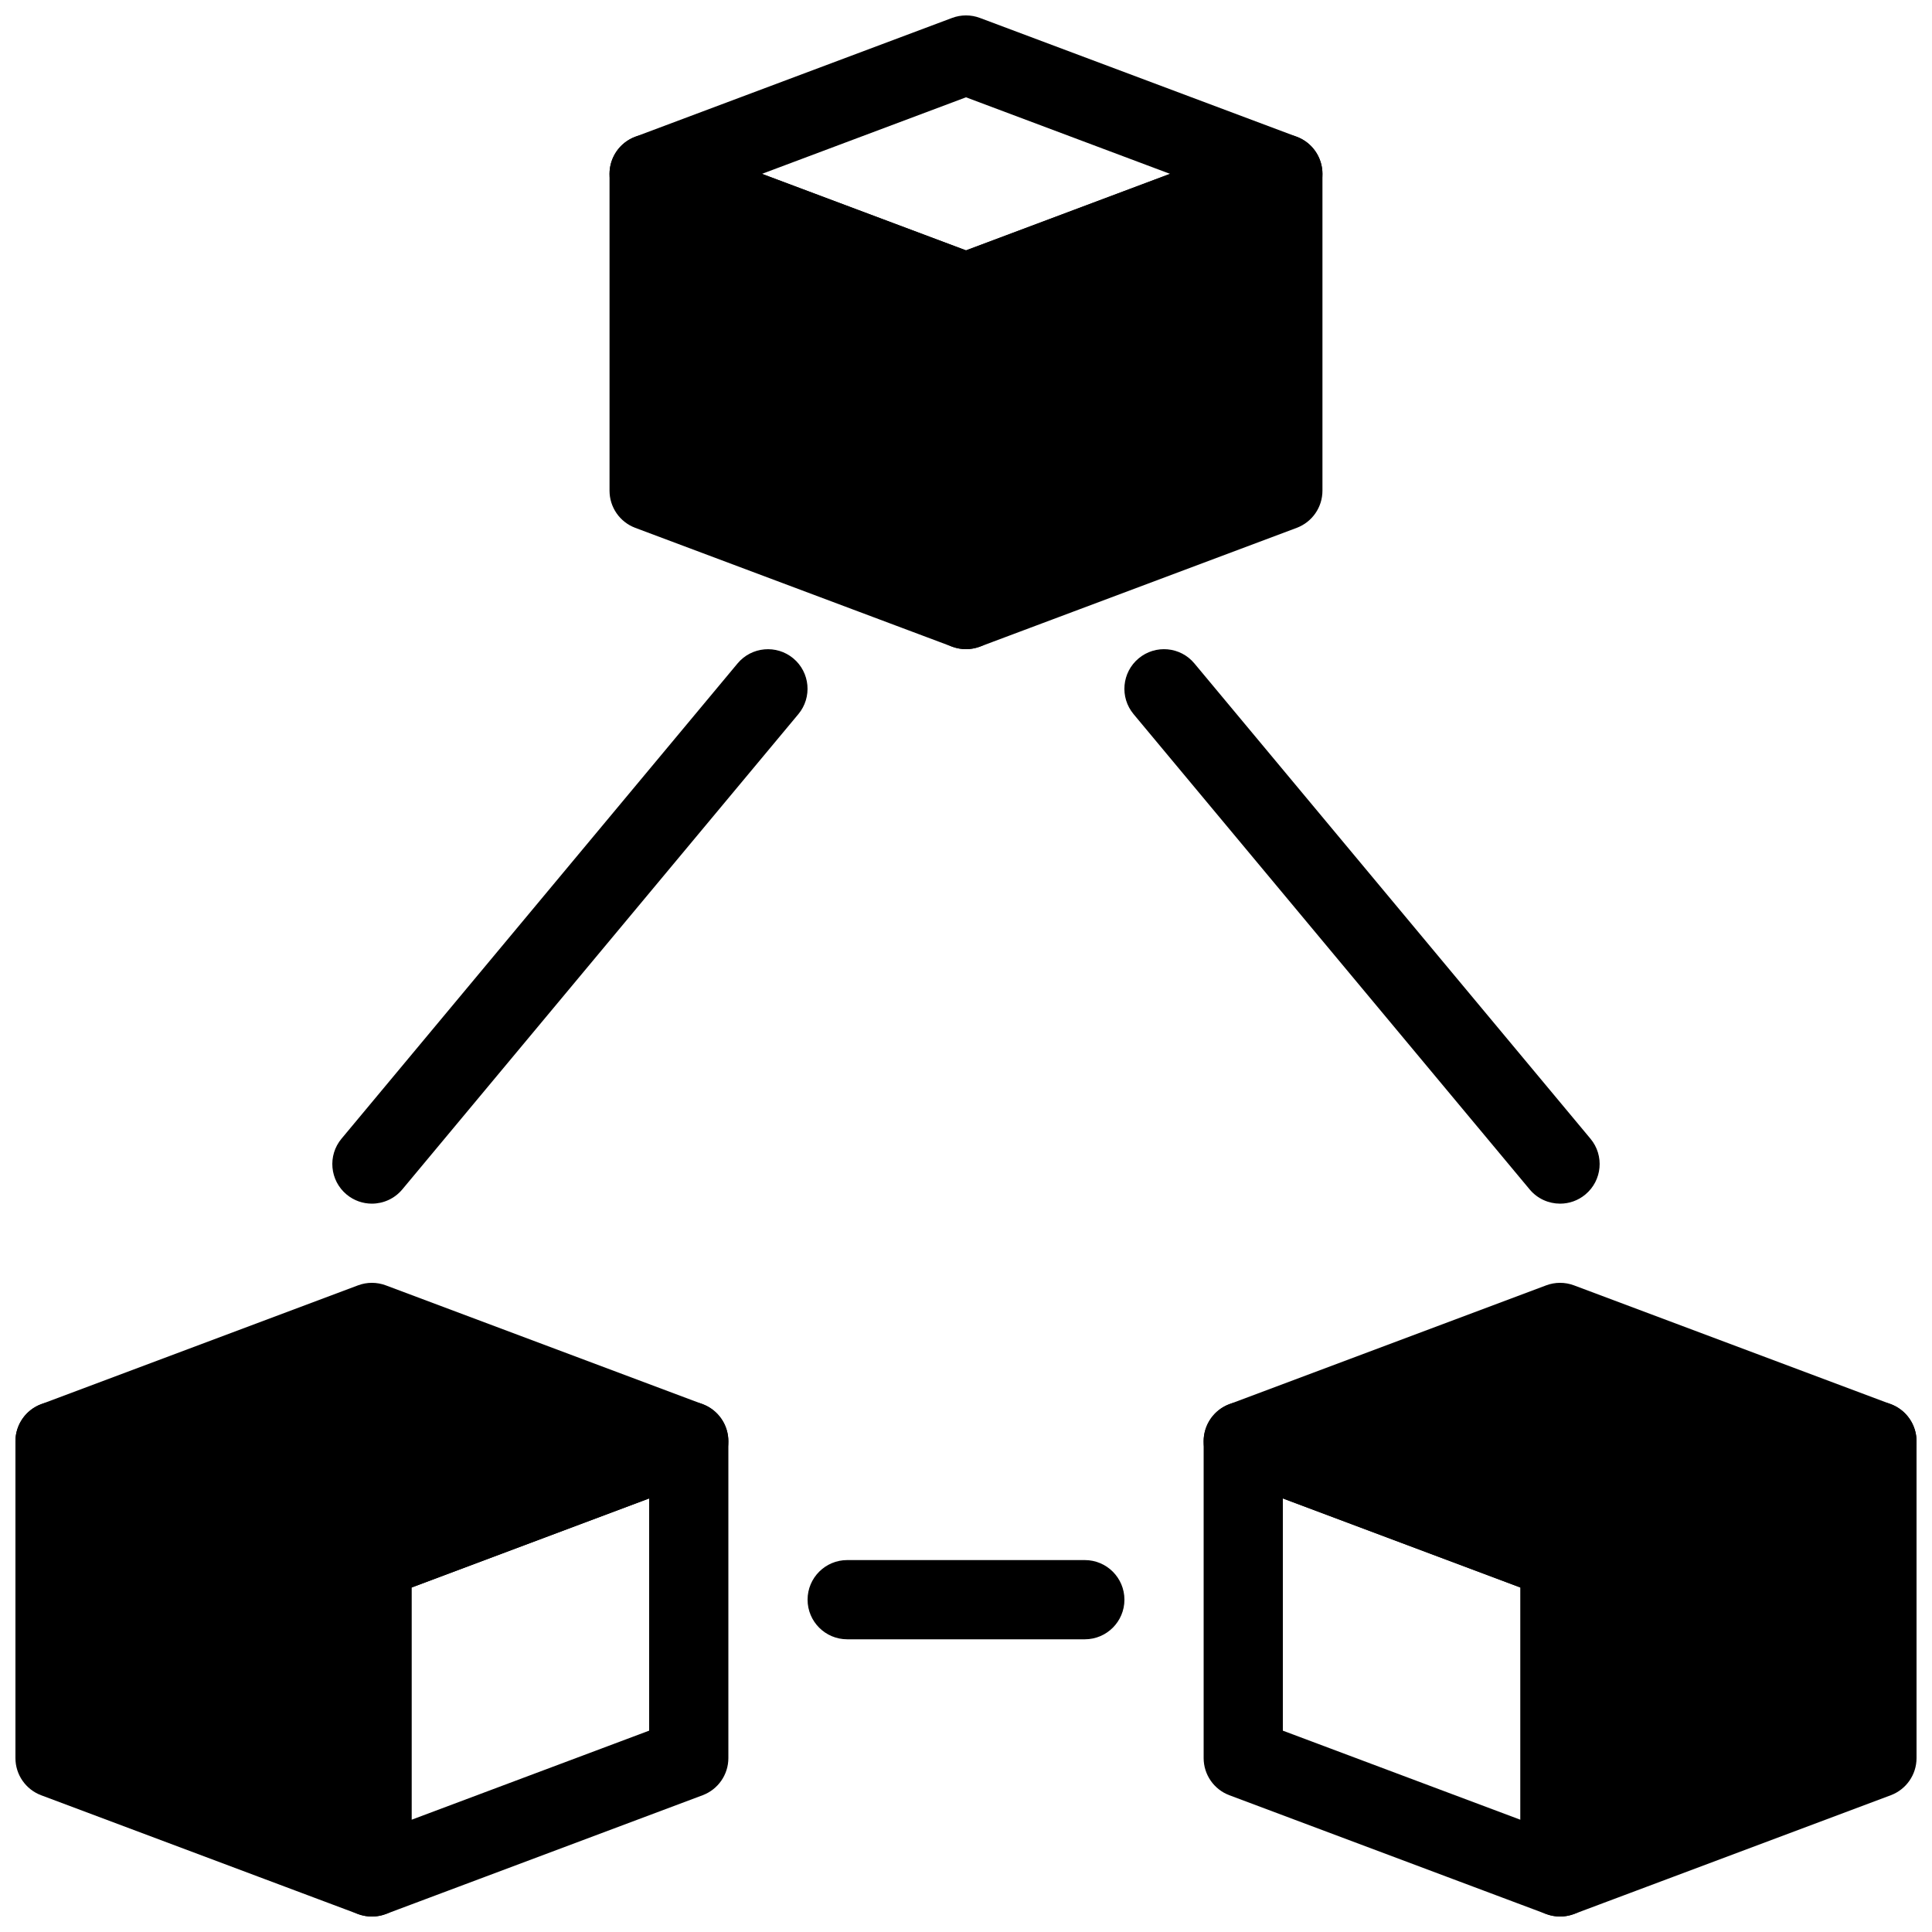
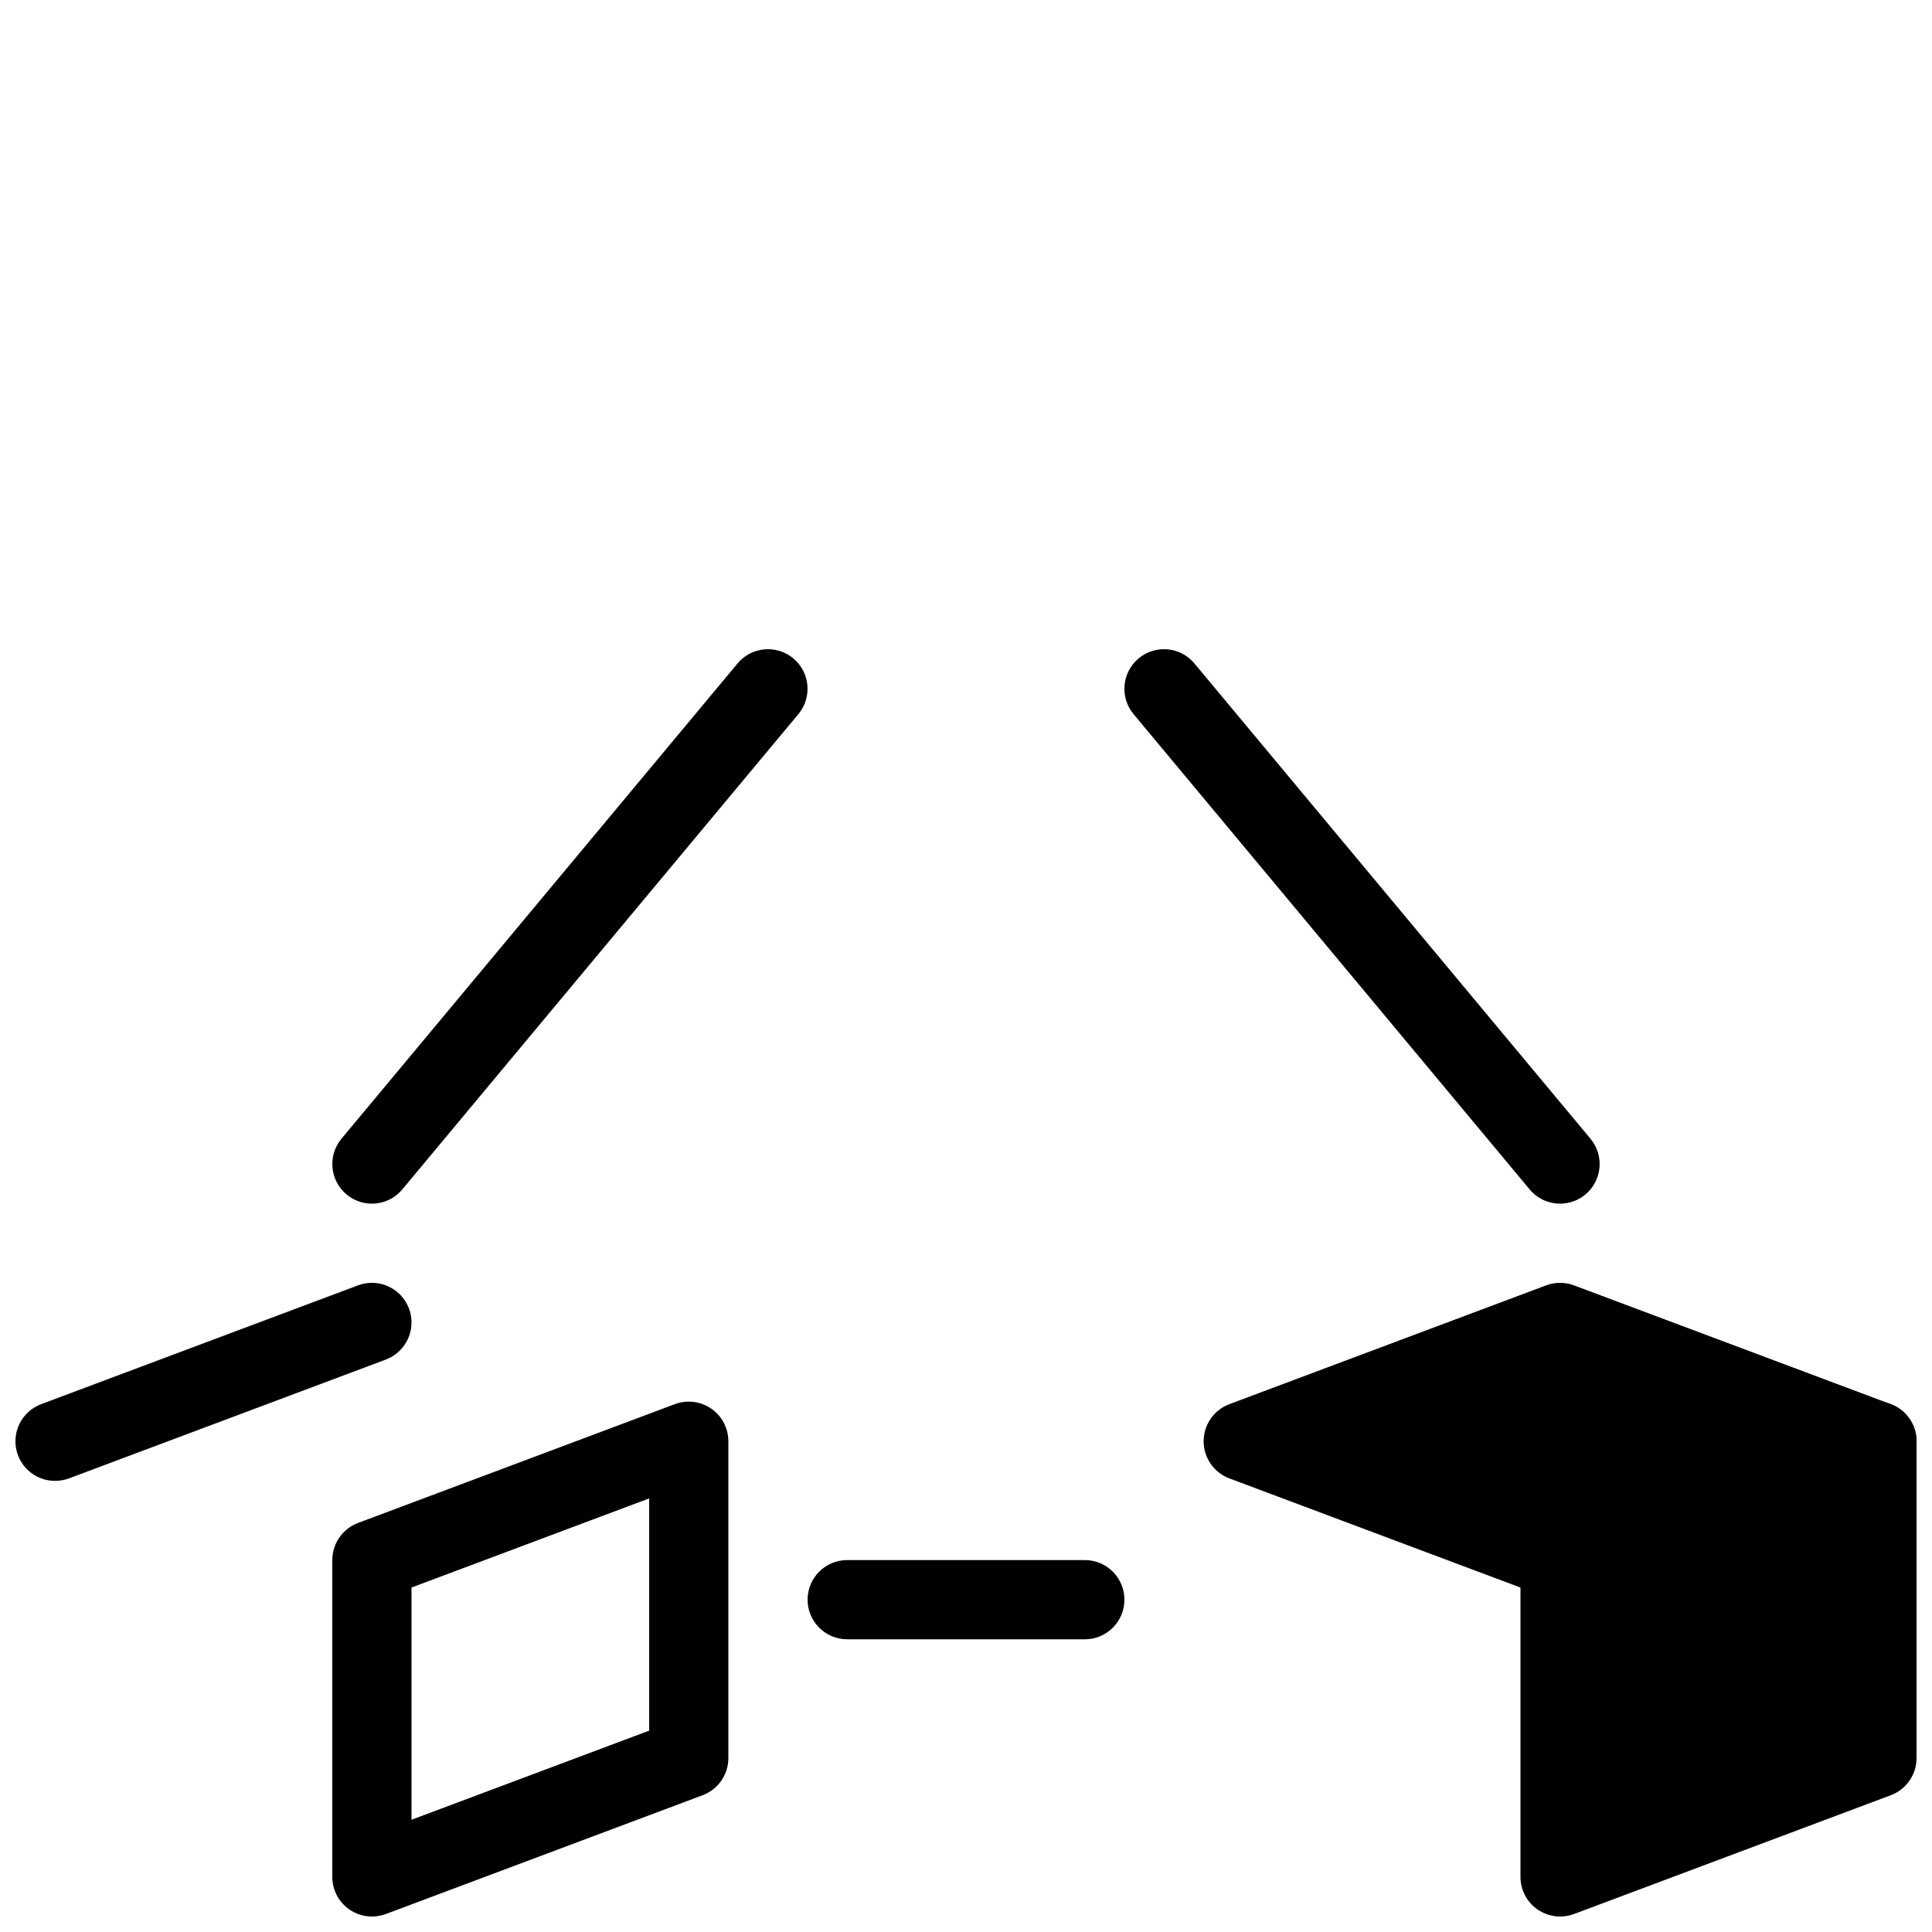
<svg xmlns="http://www.w3.org/2000/svg" width="800px" height="800px" version="1.1" viewBox="144 144 512 512">
  <defs>
    <clipPath id="g">
-       <path d="m305 148.09h190v84.906h-190z" />
-     </clipPath>
+       </clipPath>
    <clipPath id="f">
-       <path d="m148.09 515h105.91v136.9h-105.91z" />
-     </clipPath>
+       </clipPath>
    <clipPath id="e">
      <path d="m232 515h106v136.9h-106z" />
    </clipPath>
    <clipPath id="d">
      <path d="m148.09 483h189.91v85h-189.91z" />
    </clipPath>
    <clipPath id="c">
      <path d="m462 515h106v136.9h-106z" />
    </clipPath>
    <clipPath id="b">
      <path d="m546 515h105.9v136.9h-105.9z" />
    </clipPath>
    <clipPath id="a">
      <path d="m462 483h189.9v85h-189.9z" />
    </clipPath>
  </defs>
-   <path d="m403.68 211.73-83.969-31.488c-3.223-1.195-6.832-0.754-9.668 1.207-2.824 1.965-4.512 5.188-4.512 8.629v83.969c0 4.375 2.719 8.293 6.812 9.836l83.969 31.488c1.195 0.438 2.445 0.66 3.684 0.66 2.109 0 4.199-0.641 5.984-1.867 2.82-1.965 4.512-5.188 4.512-8.629v-83.969c0-4.379-2.719-8.293-6.812-9.836z" />
-   <path d="m489.95 181.45c-2.844-1.961-6.434-2.402-9.668-1.207l-83.969 31.488c-4.09 1.543-6.809 5.457-6.809 9.836v83.969c0 3.441 1.691 6.664 4.512 8.629 1.785 1.227 3.875 1.867 5.984 1.867 1.238 0 2.488-0.219 3.684-0.66l83.969-31.488c4.094-1.543 6.809-5.461 6.809-9.836v-83.969c0-3.441-1.688-6.664-4.512-8.629z" />
  <g clip-path="url(#g)">
    <path d="m400 232.06c-1.25 0-2.5-0.219-3.684-0.66l-83.969-31.488c-4.094-1.543-6.812-5.461-6.812-9.836s2.707-8.293 6.812-9.836l83.969-31.488c2.383-0.891 4.996-0.891 7.367 0l83.969 31.488c4.102 1.543 6.809 5.457 6.809 9.836 0 4.375-2.719 8.293-6.812 9.836l-83.969 31.488c-1.184 0.438-2.434 0.66-3.68 0.66zm-54.078-41.984 54.078 20.277 54.074-20.277-54.074-20.289z" />
  </g>
  <g clip-path="url(#f)">
    <path d="m246.24 547.61-83.969-31.488c-3.223-1.199-6.832-0.758-9.668 1.207-2.82 1.961-4.512 5.184-4.512 8.625v83.969c0 4.375 2.719 8.293 6.812 9.836l83.969 31.488c1.195 0.441 2.445 0.66 3.684 0.66 2.109 0 4.199-0.641 5.984-1.867 2.82-1.965 4.512-5.184 4.512-8.629v-83.969c0-4.375-2.719-8.289-6.812-9.832z" />
  </g>
  <g clip-path="url(#e)">
    <path d="m242.56 651.9c-2.109 0-4.199-0.641-5.984-1.867-2.824-1.965-4.512-5.184-4.512-8.629v-83.969c0-4.375 2.719-8.293 6.812-9.836l83.969-31.488c3.223-1.207 6.832-0.754 9.668 1.207 2.82 1.965 4.512 5.188 4.512 8.629v83.969c0 4.375-2.719 8.293-6.812 9.836l-83.969 31.488c-1.195 0.441-2.445 0.66-3.684 0.66zm10.496-87.191v61.547l62.977-23.617v-61.547z" />
  </g>
  <g clip-path="url(#d)">
-     <path d="m330.21 516.12-83.969-31.488c-2.383-0.891-4.996-0.891-7.367 0l-83.969 31.488c-4.094 1.543-6.812 5.457-6.812 9.832s2.719 8.293 6.812 9.836l83.969 31.488c1.184 0.441 2.434 0.66 3.684 0.66s2.5-0.219 3.684-0.66l83.969-31.488c4.094-1.543 6.812-5.457 6.812-9.836 0-4.375-2.719-8.289-6.812-9.832z" />
+     <path d="m330.21 516.12-83.969-31.488c-2.383-0.891-4.996-0.891-7.367 0l-83.969 31.488c-4.094 1.543-6.812 5.457-6.812 9.832s2.719 8.293 6.812 9.836c1.184 0.441 2.434 0.66 3.684 0.66s2.5-0.219 3.684-0.66l83.969-31.488c4.094-1.543 6.812-5.457 6.812-9.836 0-4.375-2.719-8.289-6.812-9.832z" />
  </g>
  <g clip-path="url(#c)">
-     <path d="m557.44 651.9c-1.238 0-2.488-0.219-3.684-0.66l-83.969-31.488c-4.094-1.543-6.809-5.457-6.809-9.836v-83.969c0-3.441 1.691-6.664 4.512-8.629 2.832-1.961 6.453-2.402 9.668-1.207l83.969 31.488c4.09 1.547 6.809 5.461 6.809 9.836v83.969c0 3.441-1.691 6.664-4.512 8.629-1.785 1.227-3.875 1.867-5.984 1.867zm-73.473-49.258 62.977 23.617v-61.547l-62.977-23.617z" />
-   </g>
+     </g>
  <g clip-path="url(#b)">
    <path d="m647.39 517.32c-2.832-1.961-6.445-2.402-9.668-1.207l-83.969 31.488c-4.094 1.543-6.812 5.457-6.812 9.832v83.969c0 3.441 1.691 6.664 4.512 8.629 1.789 1.227 3.875 1.867 5.984 1.867 1.238 0 2.488-0.219 3.684-0.66l83.969-31.488c4.094-1.543 6.812-5.457 6.812-9.836v-83.969c0-3.441-1.688-6.664-4.512-8.625z" />
  </g>
  <g clip-path="url(#a)">
    <path d="m645.09 516.12-83.969-31.488c-2.383-0.891-4.996-0.891-7.367 0l-83.969 31.488c-4.094 1.543-6.809 5.457-6.809 9.832s2.719 8.293 6.812 9.836l83.969 31.488c1.184 0.441 2.434 0.66 3.68 0.66 1.25 0 2.5-0.219 3.684-0.66l83.969-31.488c4.094-1.543 6.812-5.457 6.812-9.836 0-4.375-2.719-8.289-6.812-9.832z" />
  </g>
  <path d="m431.49 578.43h-62.977c-5.793 0-10.496-4.703-10.496-10.496 0-5.793 4.703-10.496 10.496-10.496h62.977c5.793 0 10.496 4.703 10.496 10.496 0 5.797-4.703 10.496-10.496 10.496z" />
  <path d="m242.56 462.98c-2.371 0-4.754-0.797-6.719-2.434-4.449-3.715-5.047-10.328-1.344-14.777l104.96-125.95c3.707-4.449 10.328-5.047 14.777-1.344 4.449 3.707 5.047 10.328 1.344 14.777l-104.96 125.95c-2.078 2.484-5.059 3.777-8.059 3.777z" />
  <path d="m557.44 462.98c-3.012 0-5.992-1.289-8.07-3.777l-104.96-125.95c-3.715-4.449-3.106-11.074 1.344-14.777 4.449-3.715 11.074-3.117 14.777 1.344l104.96 125.95c3.715 4.449 3.106 11.074-1.344 14.777-1.949 1.633-4.332 2.434-6.707 2.434z" />
</svg>